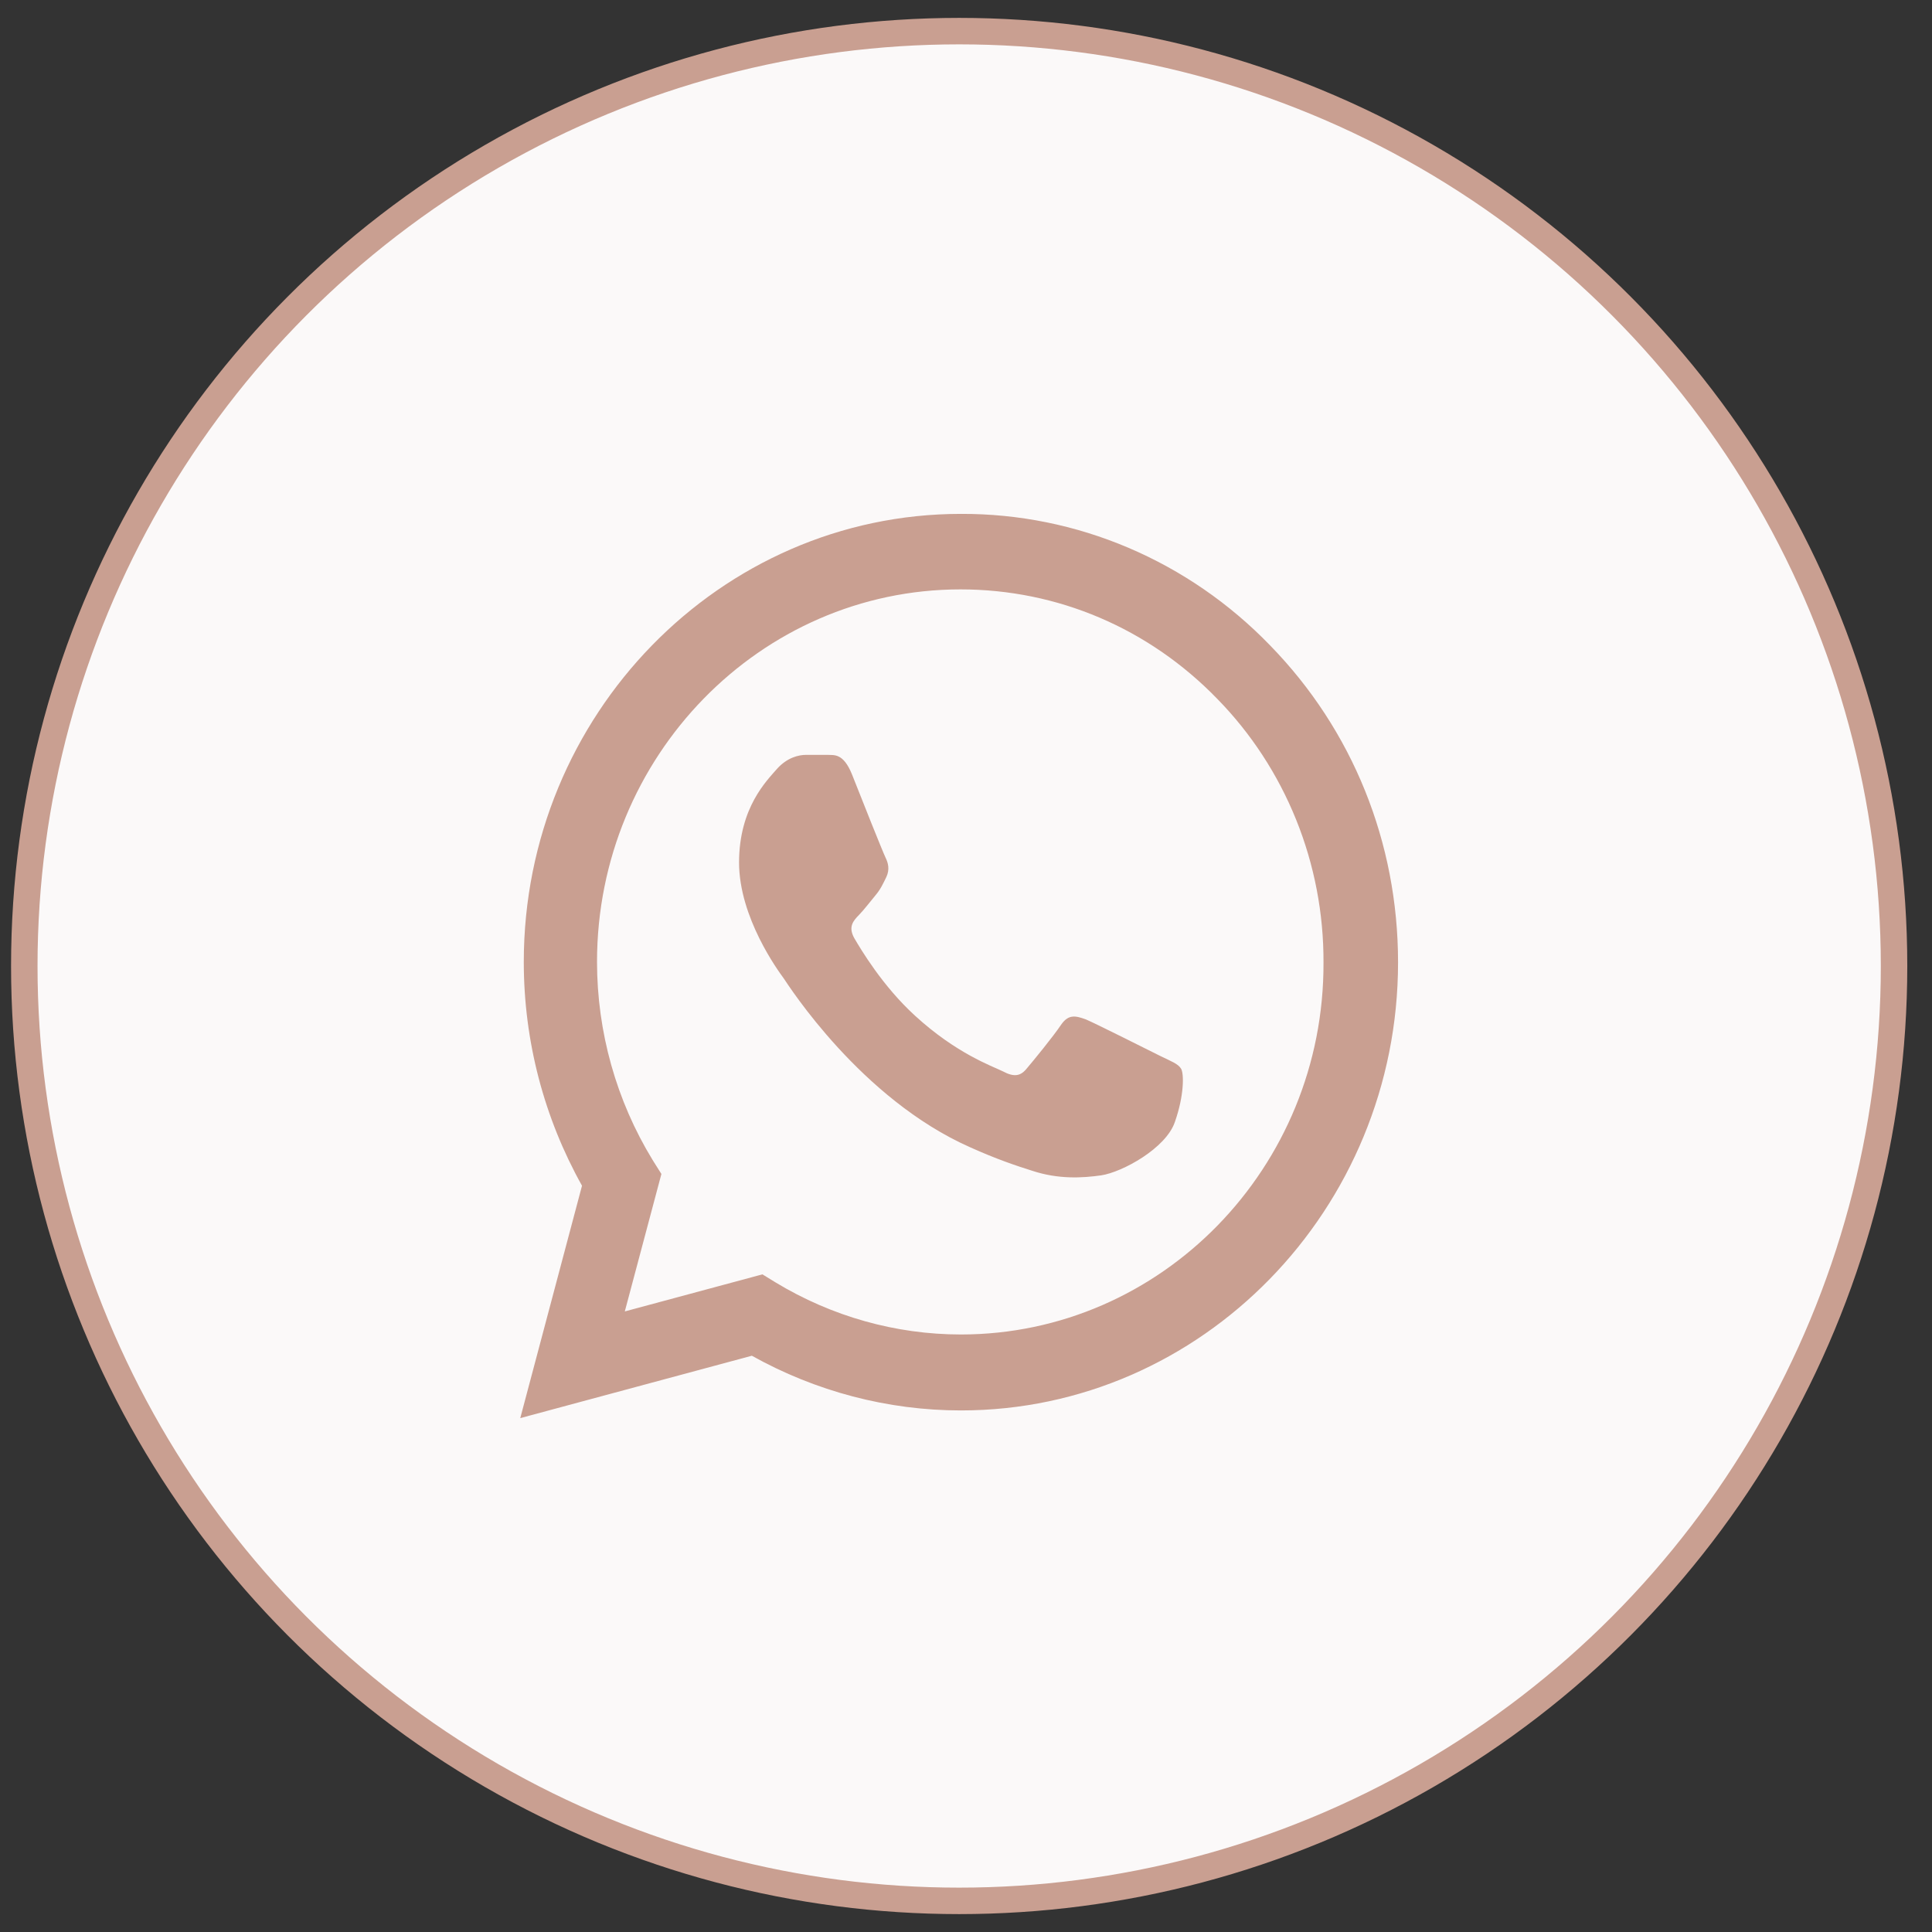
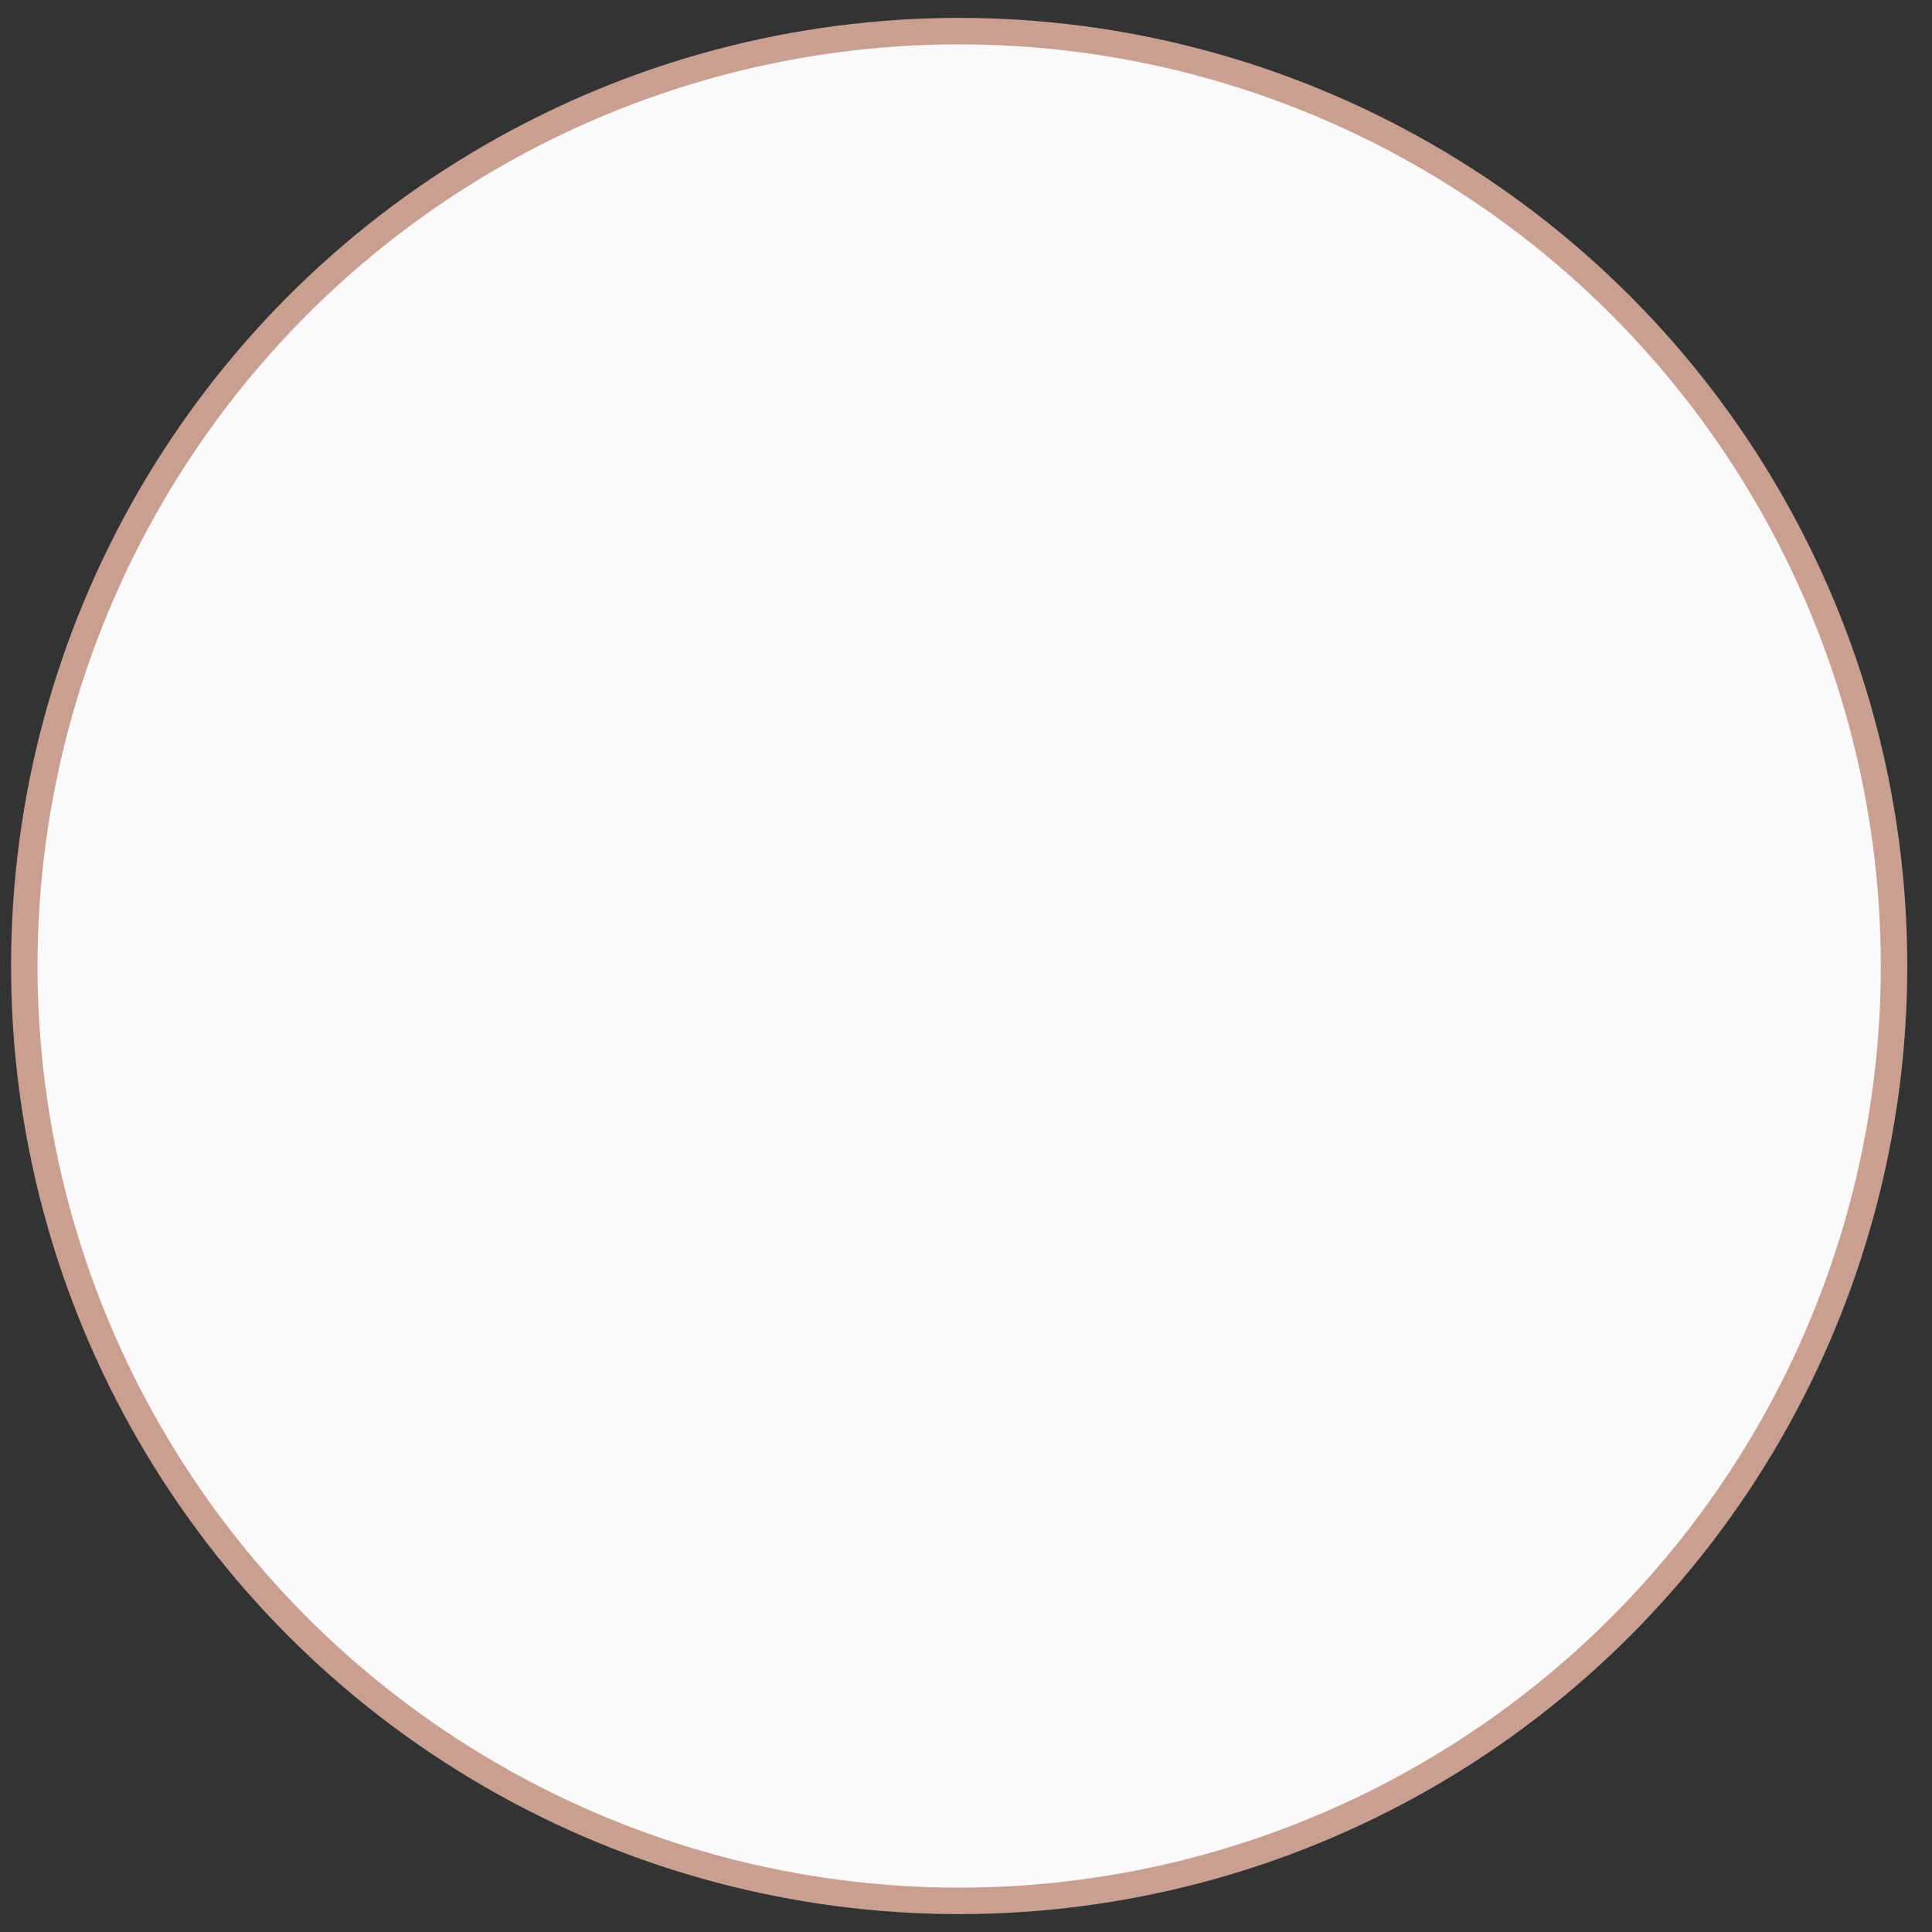
<svg xmlns="http://www.w3.org/2000/svg" fill="none" viewBox="0 0 73 73" height="73" width="73">
  <rect x="0" y="0" width="73" height="73" fill="#333333" stroke="none" />
  <circle stroke="#C99F91" fill="#FBF9F9" r="35.324" cy="36.5" cx="36.242" />
-   <path fill="#C99F91" d="M47.992 24.388C46.464 22.806 44.644 21.552 42.638 20.698C40.632 19.844 38.48 19.409 36.308 19.417C27.208 19.417 19.791 27.019 19.791 36.346C19.791 39.336 20.558 42.24 21.991 44.802L19.658 53.583L28.408 51.226C30.825 52.575 33.541 53.293 36.308 53.293C45.408 53.293 52.825 45.691 52.825 36.363C52.825 31.836 51.108 27.582 47.992 24.388ZM36.308 50.423C33.842 50.423 31.425 49.739 29.308 48.458L28.808 48.151L23.608 49.552L24.991 44.358L24.658 43.829C23.288 41.586 22.56 38.993 22.558 36.346C22.558 28.59 28.725 22.27 36.291 22.27C39.958 22.27 43.408 23.739 45.992 26.404C47.271 27.709 48.284 29.261 48.974 30.971C49.663 32.68 50.015 34.513 50.008 36.363C50.041 44.119 43.875 50.423 36.308 50.423ZM43.842 39.9C43.425 39.694 41.392 38.669 41.025 38.516C40.642 38.379 40.375 38.311 40.092 38.721C39.808 39.148 39.025 40.105 38.791 40.378C38.558 40.668 38.308 40.702 37.892 40.48C37.475 40.275 36.142 39.814 34.575 38.379C33.342 37.252 32.525 35.868 32.275 35.441C32.041 35.014 32.242 34.792 32.458 34.569C32.642 34.382 32.875 34.074 33.075 33.835C33.275 33.596 33.358 33.408 33.492 33.135C33.625 32.844 33.558 32.605 33.458 32.4C33.358 32.195 32.525 30.111 32.191 29.257C31.858 28.437 31.508 28.539 31.258 28.522H30.458C30.175 28.522 29.741 28.625 29.358 29.052C28.991 29.479 27.925 30.504 27.925 32.588C27.925 34.672 29.408 36.688 29.608 36.961C29.808 37.252 32.525 41.522 36.658 43.35C37.642 43.794 38.408 44.051 39.008 44.239C39.992 44.563 40.892 44.512 41.608 44.41C42.408 44.29 44.058 43.385 44.392 42.394C44.742 41.403 44.742 40.566 44.625 40.378C44.508 40.19 44.258 40.105 43.842 39.9Z" />
</svg>